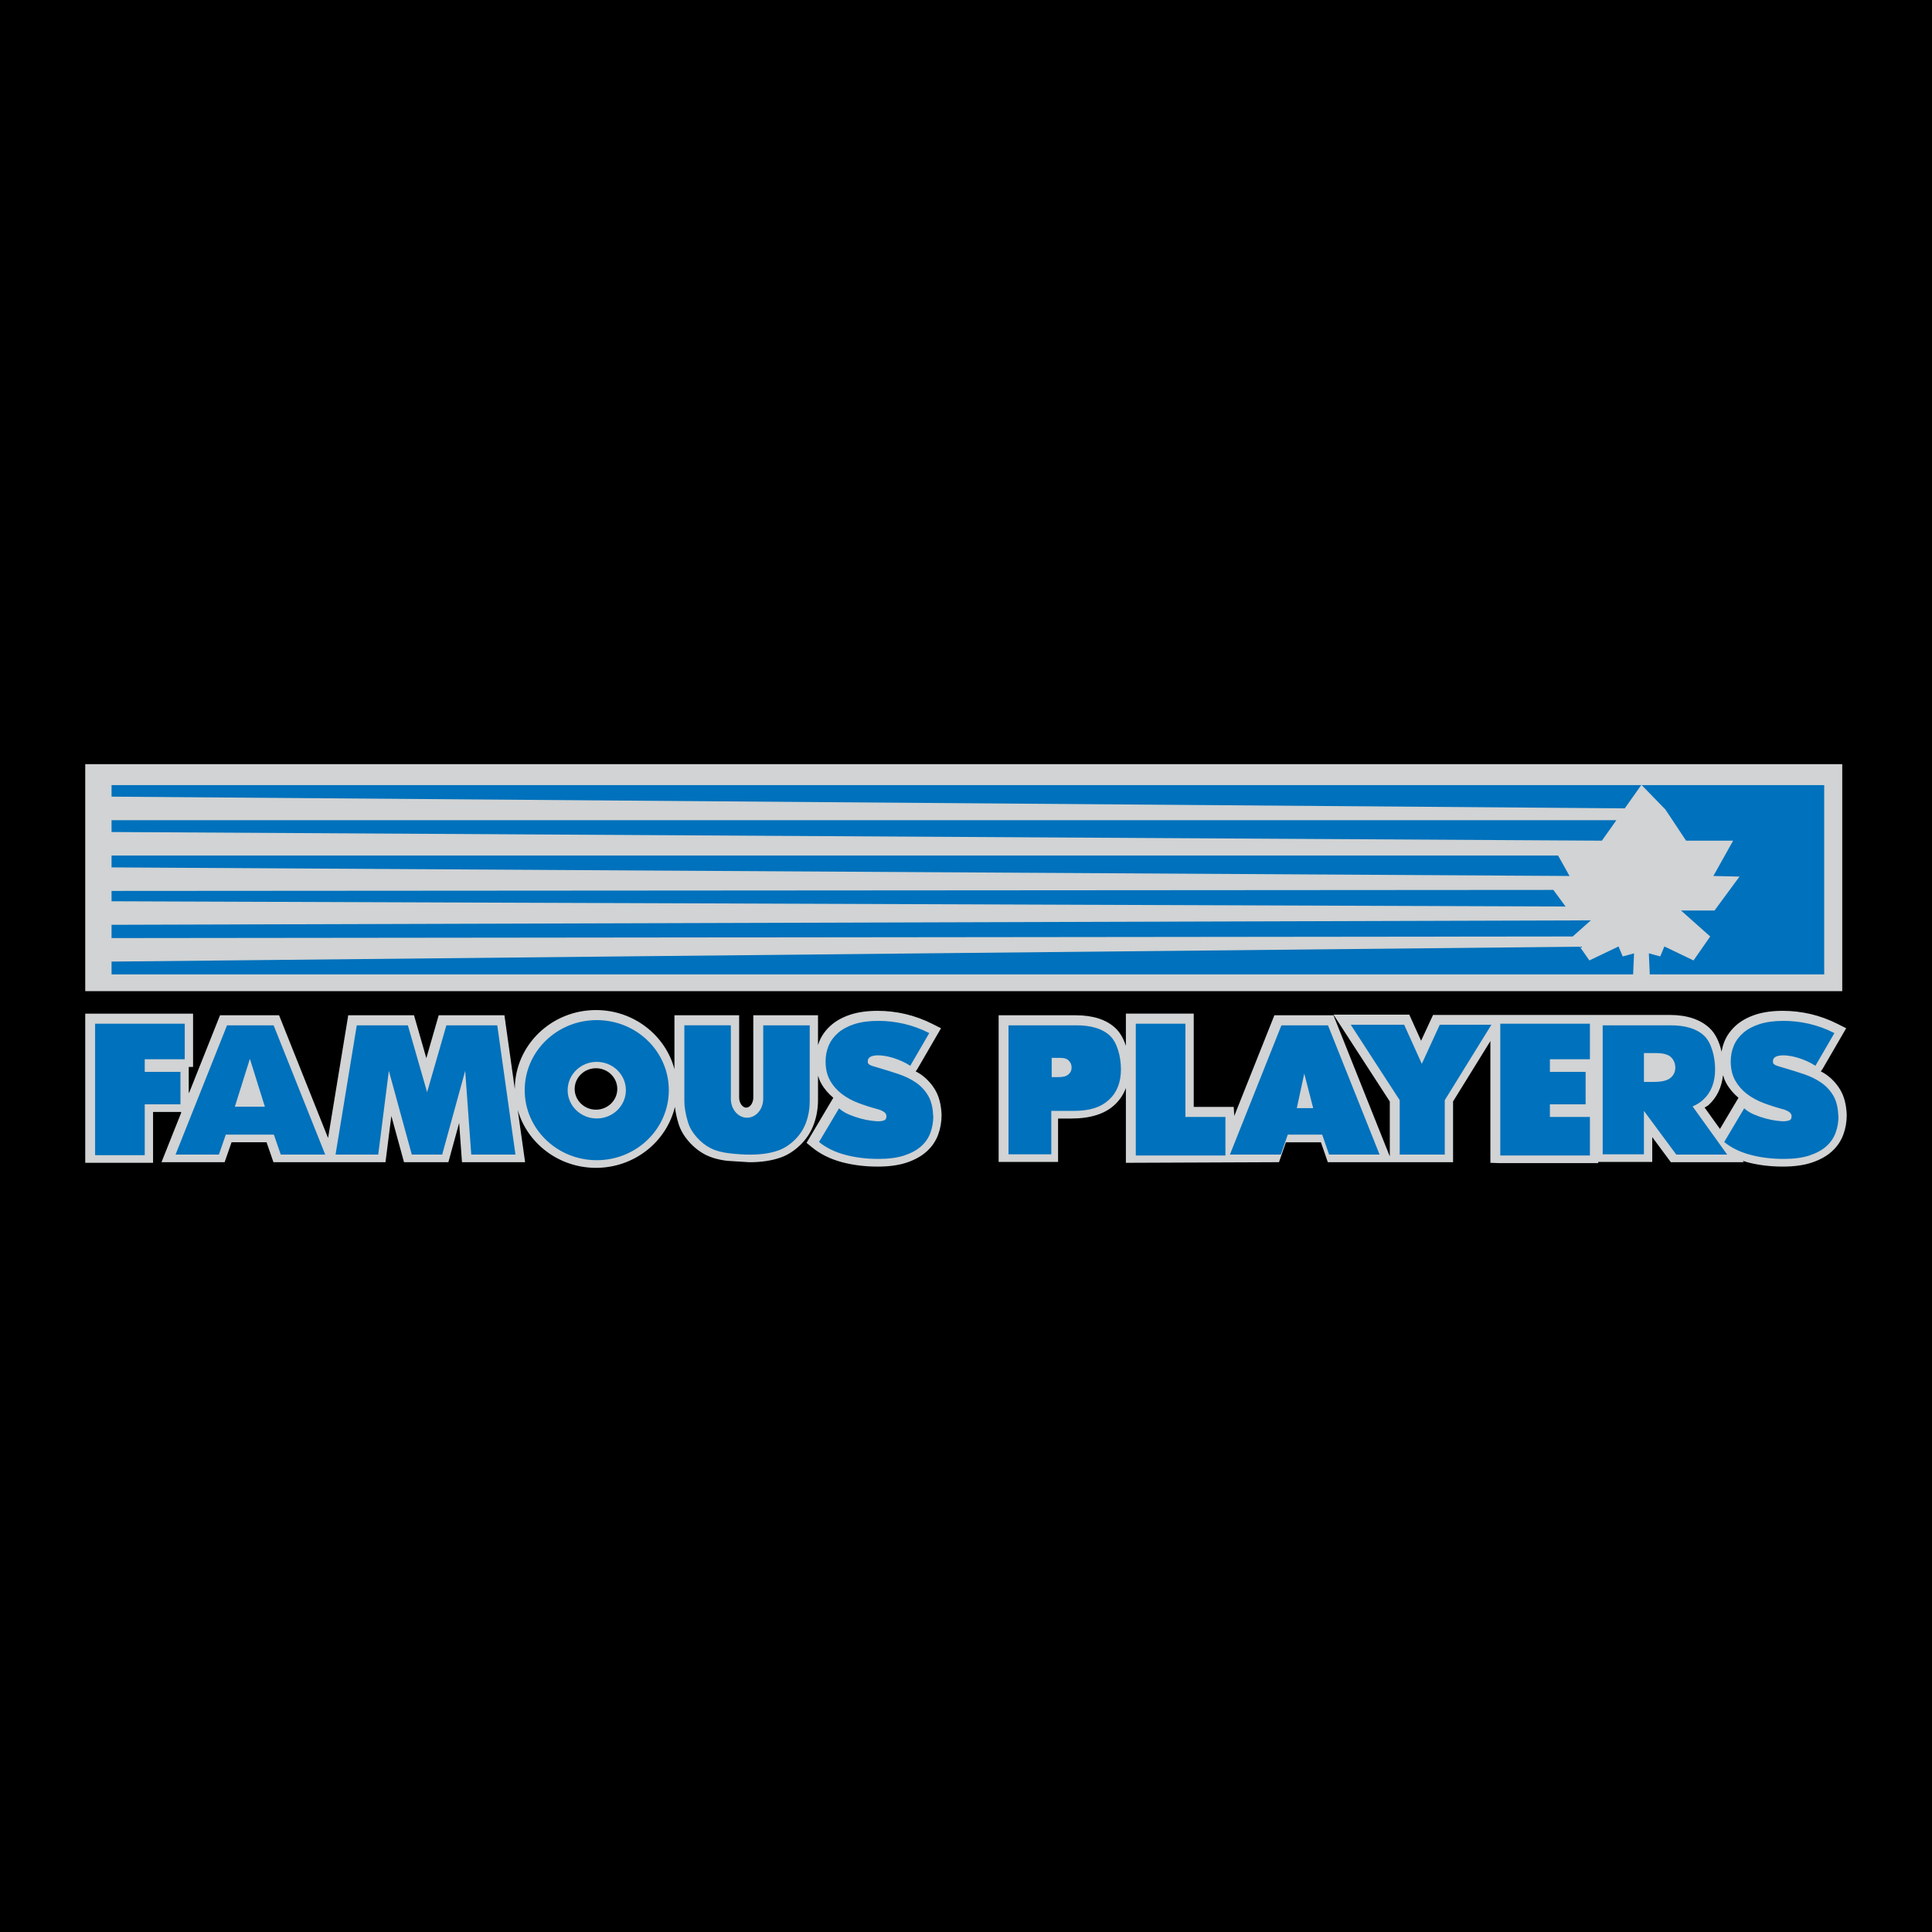
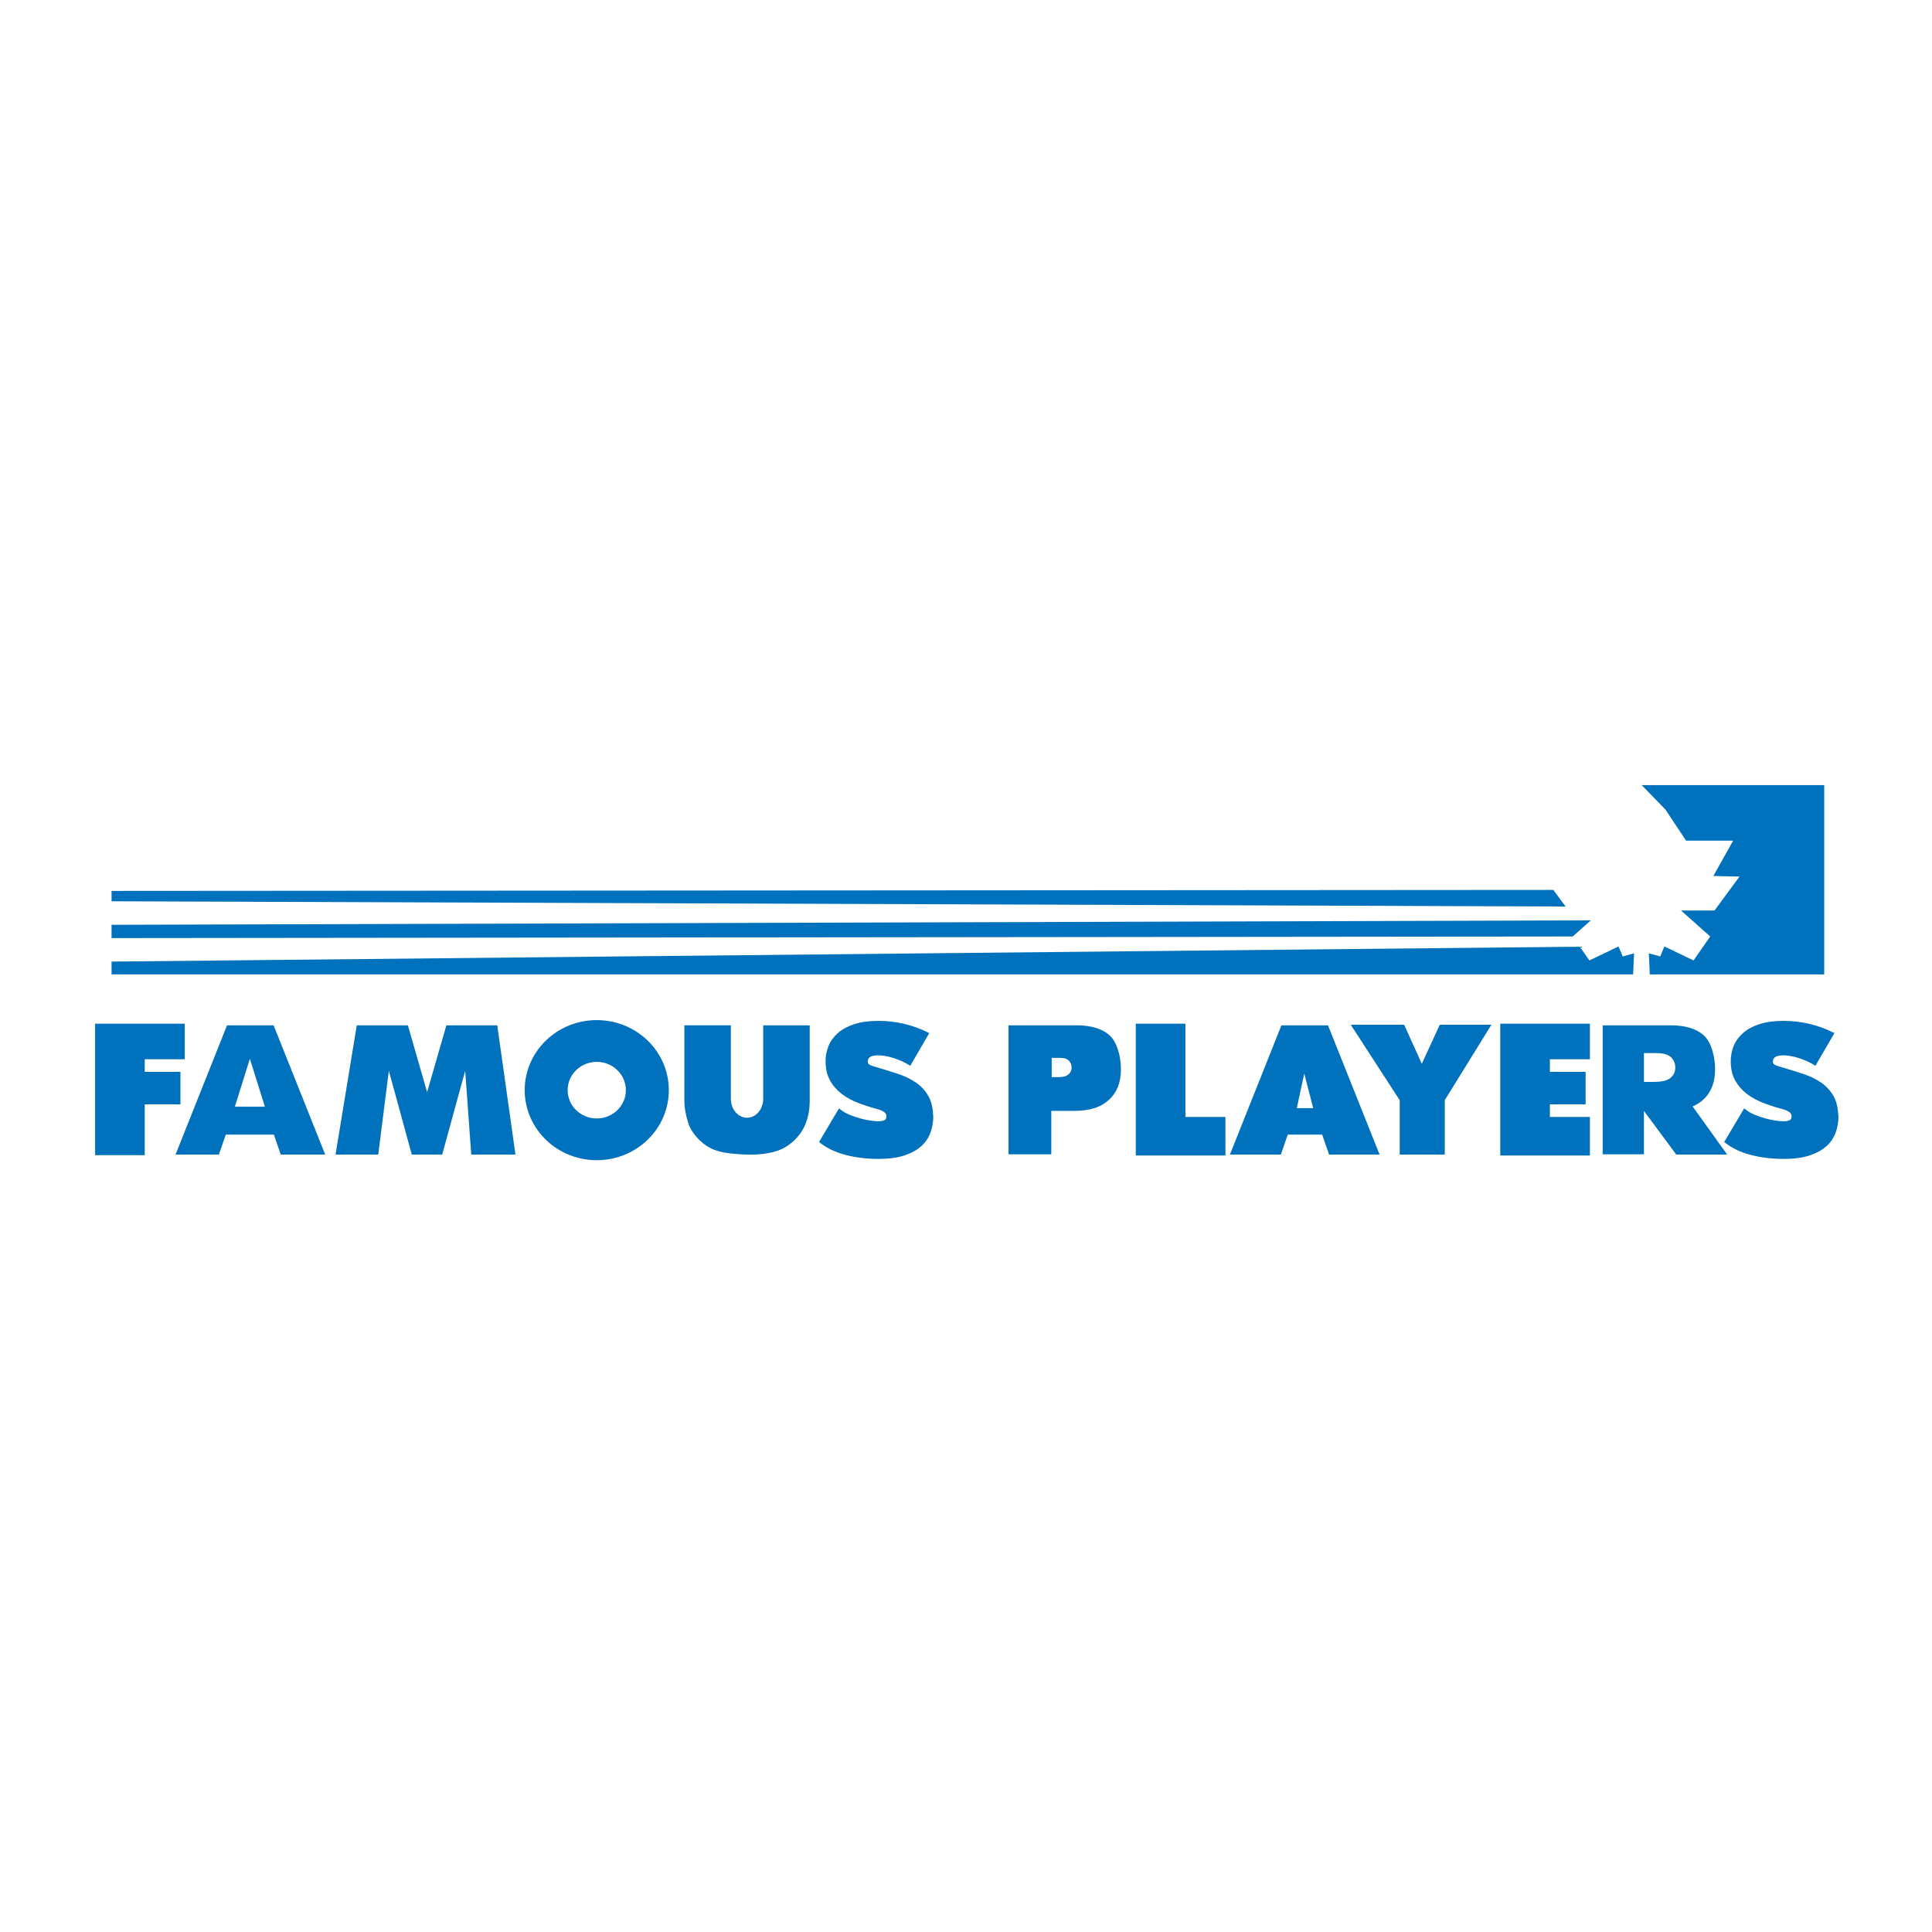
<svg xmlns="http://www.w3.org/2000/svg" version="1.0" id="Layer_1" x="0px" y="0px" width="192.756px" height="192.756px" viewBox="0 0 192.756 192.756" enable-background="new 0 0 192.756 192.756" xml:space="preserve">
  <g>
-     <polygon fill-rule="evenodd" clip-rule="evenodd" points="0,0 192.756,0 192.756,192.756 0,192.756 0,0  " />
-     <polygon fill-rule="evenodd" clip-rule="evenodd" fill="#D1D3D4" points="8.504,76.24 8.504,98.888 183.801,98.888 183.801,76.24    8.504,76.24  " />
    <polygon fill-rule="evenodd" clip-rule="evenodd" fill="#0071BC" points="182.002,97.217 164.6,97.217 164.507,95.114    165.639,95.424 166.056,94.429 168.965,95.823 170.628,93.433 167.718,90.844 171.056,90.844 173.55,87.458 170.944,87.397    172.914,83.874 168.22,83.874 166.163,80.771 163.793,78.332 182.002,78.332 182.002,97.217  " />
-     <polygon fill-rule="evenodd" clip-rule="evenodd" fill="#0071BC" points="162.104,80.649 11.13,79.482 11.13,78.332    163.744,78.332 162.104,80.649  " />
    <polygon fill-rule="evenodd" clip-rule="evenodd" fill="#0071BC" points="11.13,88.887 154.979,88.788 156.199,90.445 11.13,89.92    11.13,88.887  " />
-     <path fill-rule="evenodd" clip-rule="evenodd" fill="#0071BC" d="M11.13,83.01v-1.181h150.138l-1.448,2.045L11.13,83.01   L11.13,83.01z M155.452,85.358l1.141,2.039L11.13,86.54v-1.182H155.452L155.452,85.358z" />
-     <path fill-rule="evenodd" clip-rule="evenodd" fill="#D1D3D4" d="M171.601,112.635c-0.649-0.905-1.252-1.745-1.531-2.134   c0.12-0.089,0.279-0.145,0.387-0.243c0.834-0.759,1.316-1.765,1.448-2.992c0.089,0.296,0.196,0.578,0.342,0.836   c0.306,0.546,0.72,1.015,1.201,1.424C173.356,109.679,172.352,111.371,171.601,112.635L171.601,112.635z M133.038,101.293h-5.892   l-4.001,10.043l-0.056-0.899h-3.99v-9.307h-6.769v3.223c-0.219-0.688-0.558-1.328-1.049-1.785   c-0.911-0.846-2.239-1.274-3.953-1.274h-6.787h-0.907v14.633h5.931c0,0,0-3.213,0-4.331c0.639,0,1.323,0,1.323,0   c1.875,0,3.317-0.45,4.287-1.337c0.521-0.475,0.907-1.045,1.155-1.705v7.461l15.275-0.063l0.691-1.986h3.492l0.688,1.986h6.412   h6.085c0,0,0-5.614,0-6.061c0.153-0.248,2.204-3.567,3.723-6.022v12.146l0.907,0.031h9.852v-0.119h5.39c0,0,0-1.735,0-2.478   c0.79,1.067,1.853,2.502,1.853,2.502h7.283c0,0-0.039-0.055-0.099-0.137c0.14,0.044,0.274,0.095,0.42,0.134   c1.1,0.294,2.302,0.444,3.575,0.444c1.107,0,2.069-0.131,2.854-0.388c0.812-0.266,1.488-0.638,2.011-1.104   c0.54-0.481,0.935-1.058,1.172-1.714c0.224-0.612,0.337-1.271,0.337-1.956c-0.044-1.015-0.254-1.838-0.642-2.49   c-0.377-0.636-0.878-1.169-1.488-1.585c-0.141-0.096-0.302-0.174-0.454-0.262c0.076-0.109,0.172-0.245,0.172-0.245l2.354-4.058   l-0.832-0.422c-0.883-0.446-1.799-0.782-2.723-0.998c-0.919-0.212-1.846-0.319-2.762-0.319c-1.027,0-1.932,0.124-2.689,0.367   l-0.003,0.001c-0.78,0.254-1.438,0.611-1.954,1.062c-0.524,0.459-0.92,1-1.175,1.608c-0.137,0.333-0.232,0.681-0.292,1.039   c-0.199-0.896-0.576-1.777-1.202-2.361c-0.911-0.846-2.24-1.305-3.953-1.305h-23.631c0,0-0.719,1.538-1.194,2.573   c-0.467-1.033-1.176-2.603-1.176-2.603h-7.564c0,0,5.354,8.259,5.618,8.666c0,0.372,0,4.05,0,5.481L133.038,101.293   L133.038,101.293z M67.292,106.676c-0.903-3.389-4.066-5.902-7.83-5.902c-4.465,0-8.097,3.53-8.097,7.871c0,0.008,0,0.015,0,0.022   l-1.038-7.374h-0.792h-5.766c0,0-0.713,2.476-1.233,4.278c-0.518-1.802-1.23-4.278-1.23-4.278h-6.562l-2.012,12.245l-4.889-12.245   h-0.621h-5.27l-3.085,7.743l-0.034-0.025c0-1.174,0-2.467,0-2.565c0.214,0,0.43,0,0.43,0v-5.315h-0.908H8.504v14.884h6.767   c0,0,0-3.869,0-5.073c0.653,0,1.951,0,2.787,0l0.022,0.068l-1.968,4.941h6.299c0,0,0.487-1.401,0.691-1.986   c0.819,0,2.672,0,3.493,0c0.202,0.585,0.687,1.986,0.687,1.986h5.053h1.358h4.768c0,0,0.343-2.706,0.584-4.613   c0.541,1.974,1.263,4.613,1.263,4.613h4.427c0,0,0.648-2.362,1.074-3.911c0.104,1.44,0.283,3.911,0.283,3.911h6.297l-0.734-5.21   c0.946,3.326,4.086,5.775,7.805,5.775c3.83,0,7.04-2.602,7.876-6.08c0.061,0.524,0.179,1.089,0.366,1.692   c0.19,0.618,0.54,1.22,1.04,1.784c0.494,0.556,1.048,0.993,1.652,1.3c0.597,0.304,1.336,0.509,2.198,0.607l2.185,0.137   c1.2,0,2.257-0.162,3.138-0.479c0.686-0.246,1.34-0.667,1.942-1.252c0.608-0.592,1.061-1.291,1.345-2.078   c0.273-0.756,0.412-1.568,0.412-2.415v-2.407c0.085,0.274,0.188,0.537,0.323,0.777c0.306,0.546,0.72,1.015,1.202,1.424   c-0.147,0.248-2.67,4.495-2.67,4.495l0.583,0.477c0.802,0.654,1.792,1.142,2.941,1.45c1.099,0.294,2.303,0.444,3.577,0.444   c1.107,0,2.067-0.131,2.854-0.388c0.812-0.266,1.487-0.638,2.01-1.104c0.54-0.481,0.935-1.058,1.172-1.714   c0.223-0.612,0.337-1.271,0.337-1.956c-0.044-1.015-0.254-1.838-0.641-2.49c-0.377-0.636-0.878-1.169-1.488-1.585   c-0.142-0.096-0.303-0.174-0.454-0.262c0.075-0.109,0.17-0.245,0.17-0.245l2.355-4.058l-0.833-0.422   c-0.882-0.446-1.798-0.782-2.722-0.998c-0.918-0.212-1.846-0.319-2.761-0.319c-1.029,0-1.935,0.124-2.691,0.367l-0.002,0.001   c-0.78,0.254-1.438,0.611-1.953,1.062c-0.526,0.459-0.922,1-1.175,1.608c-0.052,0.124-0.095,0.252-0.135,0.379v-2.976h-0.908   h-5.548v8.218c0,0.532-0.33,1-0.706,1s-0.706-0.468-0.706-1v-8.218h-6.456V106.676L67.292,106.676z M59.461,110.712   c-1.172,0-2.127-0.928-2.127-2.067s0.955-2.067,2.127-2.067s2.126,0.928,2.126,2.067S60.634,110.712,59.461,110.712L59.461,110.712   z" />
    <path fill-rule="evenodd" clip-rule="evenodd" fill="#0071BC" d="M59.539,101.776c-3.971,0-7.189,3.129-7.189,6.989   c0,3.859,3.219,6.988,7.189,6.988s7.189-3.129,7.189-6.988C66.729,104.905,63.51,101.776,59.539,101.776L59.539,101.776z    M107.407,102.297h-6.787v12.868h4.268v-4.332h2.229c1.644,0,2.714-0.365,3.515-1.097c0.804-0.731,1.204-1.747,1.204-3.048   c0-1.263-0.371-2.679-1.104-3.363C109.995,102.64,108.887,102.297,107.407,102.297L107.407,102.297z M127.847,102.297   l-5.137,12.893h5.08l0.69-1.986h3.435l0.688,1.986h5.038l-5.146-12.893H127.847L127.847,102.297z M169.911,109.736   c0.805-0.731,1.204-1.747,1.204-3.048c0-1.263-0.37-2.679-1.104-3.363c-0.736-0.686-1.845-1.028-3.324-1.028H159.9v12.868h4.115   v-4.332l3.225,4.356h5.079l-3.448-4.802C169.273,110.218,169.621,110.002,169.911,109.736L169.911,109.736z M22.651,102.297   l-5.136,12.893h4.323l0.691-1.986h4.796l0.687,1.986h4.434l-5.147-12.893H22.651L22.651,102.297z M59.539,111.59   c-1.604,0-2.905-1.265-2.905-2.824s1.301-2.824,2.905-2.824c1.604,0,2.905,1.265,2.905,2.824S61.144,111.59,59.539,111.59   L59.539,111.59z M156.909,93.433L11.13,93.593v-1.325l147.589-0.445L156.909,93.433L156.909,93.433z M158.572,95.823l2.909-1.394   l0.416,0.996l1.132-0.31l-0.092,2.103H11.13v-1.279l146.487-1.487L158.572,95.823L158.572,95.823z M106.597,107.197   c-0.211,0.178-0.479,0.267-1.004,0.267h-0.665v-1.922h0.773c0.509,0,0.754,0.095,0.938,0.283c0.185,0.188,0.276,0.417,0.276,0.688   C106.915,106.79,106.81,107.019,106.597,107.197L106.597,107.197z M141.855,106.138l-1.762-3.9h-5.327l4.882,7.528v5.424h4.497   v-5.424l4.653-7.528h-5.153L141.855,106.138L141.855,106.138z M118.269,110.032v-2.941v-1.407v-3.55h-4.951v0.031v13.087v0.032   h8.942v-3.844h-3.991V110.032L118.269,110.032z M129.383,110.561l0.743-3.453l0.892,3.453H129.383L129.383,110.561z    M183.406,111.334c-0.023-0.827-0.191-1.505-0.504-2.031c-0.313-0.527-0.722-0.962-1.224-1.305   c-0.503-0.341-1.076-0.619-1.719-0.836c-0.644-0.214-1.31-0.425-2.003-0.627c-0.257-0.073-0.459-0.134-0.603-0.181   c-0.146-0.049-0.253-0.097-0.319-0.145c-0.067-0.048-0.109-0.096-0.127-0.144c-0.016-0.049-0.023-0.107-0.023-0.179   c0-0.397,0.352-0.595,1.056-0.595c0.179,0,0.4,0.021,0.661,0.062c0.265,0.043,0.539,0.108,0.83,0.197   c0.291,0.092,0.581,0.202,0.871,0.333c0.292,0.132,0.566,0.282,0.823,0.45l1.895-3.263c-0.826-0.419-1.666-0.725-2.515-0.923   c-0.85-0.196-1.699-0.295-2.549-0.295c-0.939,0-1.741,0.108-2.405,0.322c-0.666,0.217-1.21,0.51-1.635,0.88   c-0.426,0.372-0.738,0.801-0.94,1.285c-0.2,0.484-0.301,1.003-0.301,1.553c0,0.743,0.147,1.377,0.444,1.905   c0.296,0.526,0.688,0.975,1.173,1.347c0.486,0.37,1.049,0.675,1.686,0.915c0.638,0.24,1.297,0.448,1.979,0.628   c0.179,0.05,0.353,0.127,0.52,0.233c0.168,0.109,0.257,0.247,0.269,0.413c0.012,0.24-0.07,0.391-0.243,0.45   c-0.174,0.061-0.355,0.089-0.545,0.089c-0.168,0-0.413-0.02-0.738-0.062c-0.323-0.041-0.676-0.113-1.056-0.215   c-0.379-0.103-0.763-0.233-1.149-0.396c-0.384-0.161-0.718-0.368-0.997-0.62l-1.995,3.359c0.704,0.573,1.57,0.999,2.6,1.274   c1.027,0.276,2.142,0.413,3.336,0.413c1.018,0,1.872-0.114,2.565-0.341c0.692-0.228,1.255-0.534,1.685-0.917   c0.43-0.384,0.741-0.837,0.93-1.358c0.191-0.521,0.286-1.074,0.286-1.662L183.406,111.334L183.406,111.334z M149.683,102.165   v13.087v0.032h8.943v-3.844h-3.992v-1.261h3.562v-3.236h-3.562v-1.26h3.992v-3.55h-8.943V102.165L149.683,102.165z    M166.666,107.542c-0.315,0.267-0.868,0.399-1.653,0.399h-0.997v-2.877h1.158c0.762,0,1.28,0.142,1.556,0.424   c0.276,0.281,0.415,0.624,0.415,1.029C167.145,106.933,166.985,107.275,166.666,107.542L166.666,107.542z M44.535,102.297   l-1.922,6.67l-1.918-6.67h-5.1l-2.118,12.893h4.259l1.059-8.357l2.289,8.357h3.033l2.295-8.357l0.605,8.357h4.41l-1.815-12.893   H44.535L44.535,102.297z M23.432,110.414l1.499-4.777l1.496,4.777H23.432L23.432,110.414z M18.003,106.943h-3.562v-1.26h3.991   v-3.55H9.489v13.118h4.952v-5.072h3.562V106.943L18.003,106.943z M76.145,106.068v3.086v0.478c0,1.039-0.723,1.883-1.613,1.883   c-0.892,0-1.614-0.844-1.614-1.883v-0.478v-3.086v-3.771h-4.64v7.556c0,0.622,0.125,1.336,0.374,2.144   c0.154,0.502,0.44,0.989,0.858,1.462c0.418,0.472,0.88,0.837,1.385,1.094c0.503,0.257,1.132,0.427,1.883,0.513   c0.751,0.087,1.443,0.131,2.079,0.131c1.097,0,2.038-0.142,2.822-0.425c0.563-0.202,1.103-0.551,1.616-1.049   c0.514-0.5,0.89-1.082,1.13-1.747c0.241-0.665,0.361-1.374,0.361-2.122v-7.556h-4.64V106.068L76.145,106.068z M92.594,109.303   c-0.312-0.527-0.722-0.962-1.224-1.305c-0.503-0.341-1.076-0.619-1.719-0.836c-0.643-0.214-1.31-0.425-2.003-0.627   c-0.256-0.073-0.458-0.134-0.603-0.181c-0.146-0.049-0.252-0.097-0.319-0.145s-0.109-0.096-0.126-0.144   c-0.016-0.049-0.024-0.107-0.024-0.179c0-0.397,0.353-0.595,1.056-0.595c0.179,0,0.401,0.021,0.662,0.062   c0.264,0.043,0.539,0.108,0.83,0.197c0.291,0.092,0.581,0.202,0.872,0.333c0.291,0.132,0.565,0.282,0.822,0.45l1.895-3.263   c-0.826-0.419-1.666-0.725-2.514-0.923c-0.851-0.196-1.699-0.295-2.549-0.295c-0.939,0-1.741,0.108-2.405,0.322   c-0.666,0.217-1.209,0.51-1.635,0.88c-0.425,0.372-0.738,0.801-0.94,1.285c-0.201,0.484-0.302,1.003-0.302,1.553   c0,0.743,0.149,1.377,0.445,1.905c0.295,0.526,0.688,0.975,1.173,1.347c0.486,0.37,1.048,0.675,1.686,0.915   c0.637,0.24,1.296,0.448,1.978,0.628c0.179,0.05,0.352,0.127,0.519,0.233c0.168,0.109,0.257,0.247,0.27,0.413   c0.011,0.24-0.07,0.391-0.244,0.45c-0.173,0.061-0.355,0.089-0.545,0.089c-0.168,0-0.414-0.02-0.738-0.062   c-0.323-0.041-0.675-0.113-1.056-0.215c-0.379-0.103-0.762-0.233-1.149-0.396c-0.385-0.161-0.718-0.368-0.997-0.62l-1.995,3.359   c0.704,0.573,1.57,0.999,2.599,1.274c1.027,0.276,2.141,0.413,3.336,0.413c1.017,0,1.872-0.114,2.565-0.341   c0.693-0.228,1.255-0.534,1.685-0.917c0.43-0.384,0.741-0.837,0.93-1.358c0.19-0.521,0.286-1.074,0.286-1.662l-0.016-0.018   C93.075,110.507,92.907,109.829,92.594,109.303L92.594,109.303z" />
  </g>
</svg>